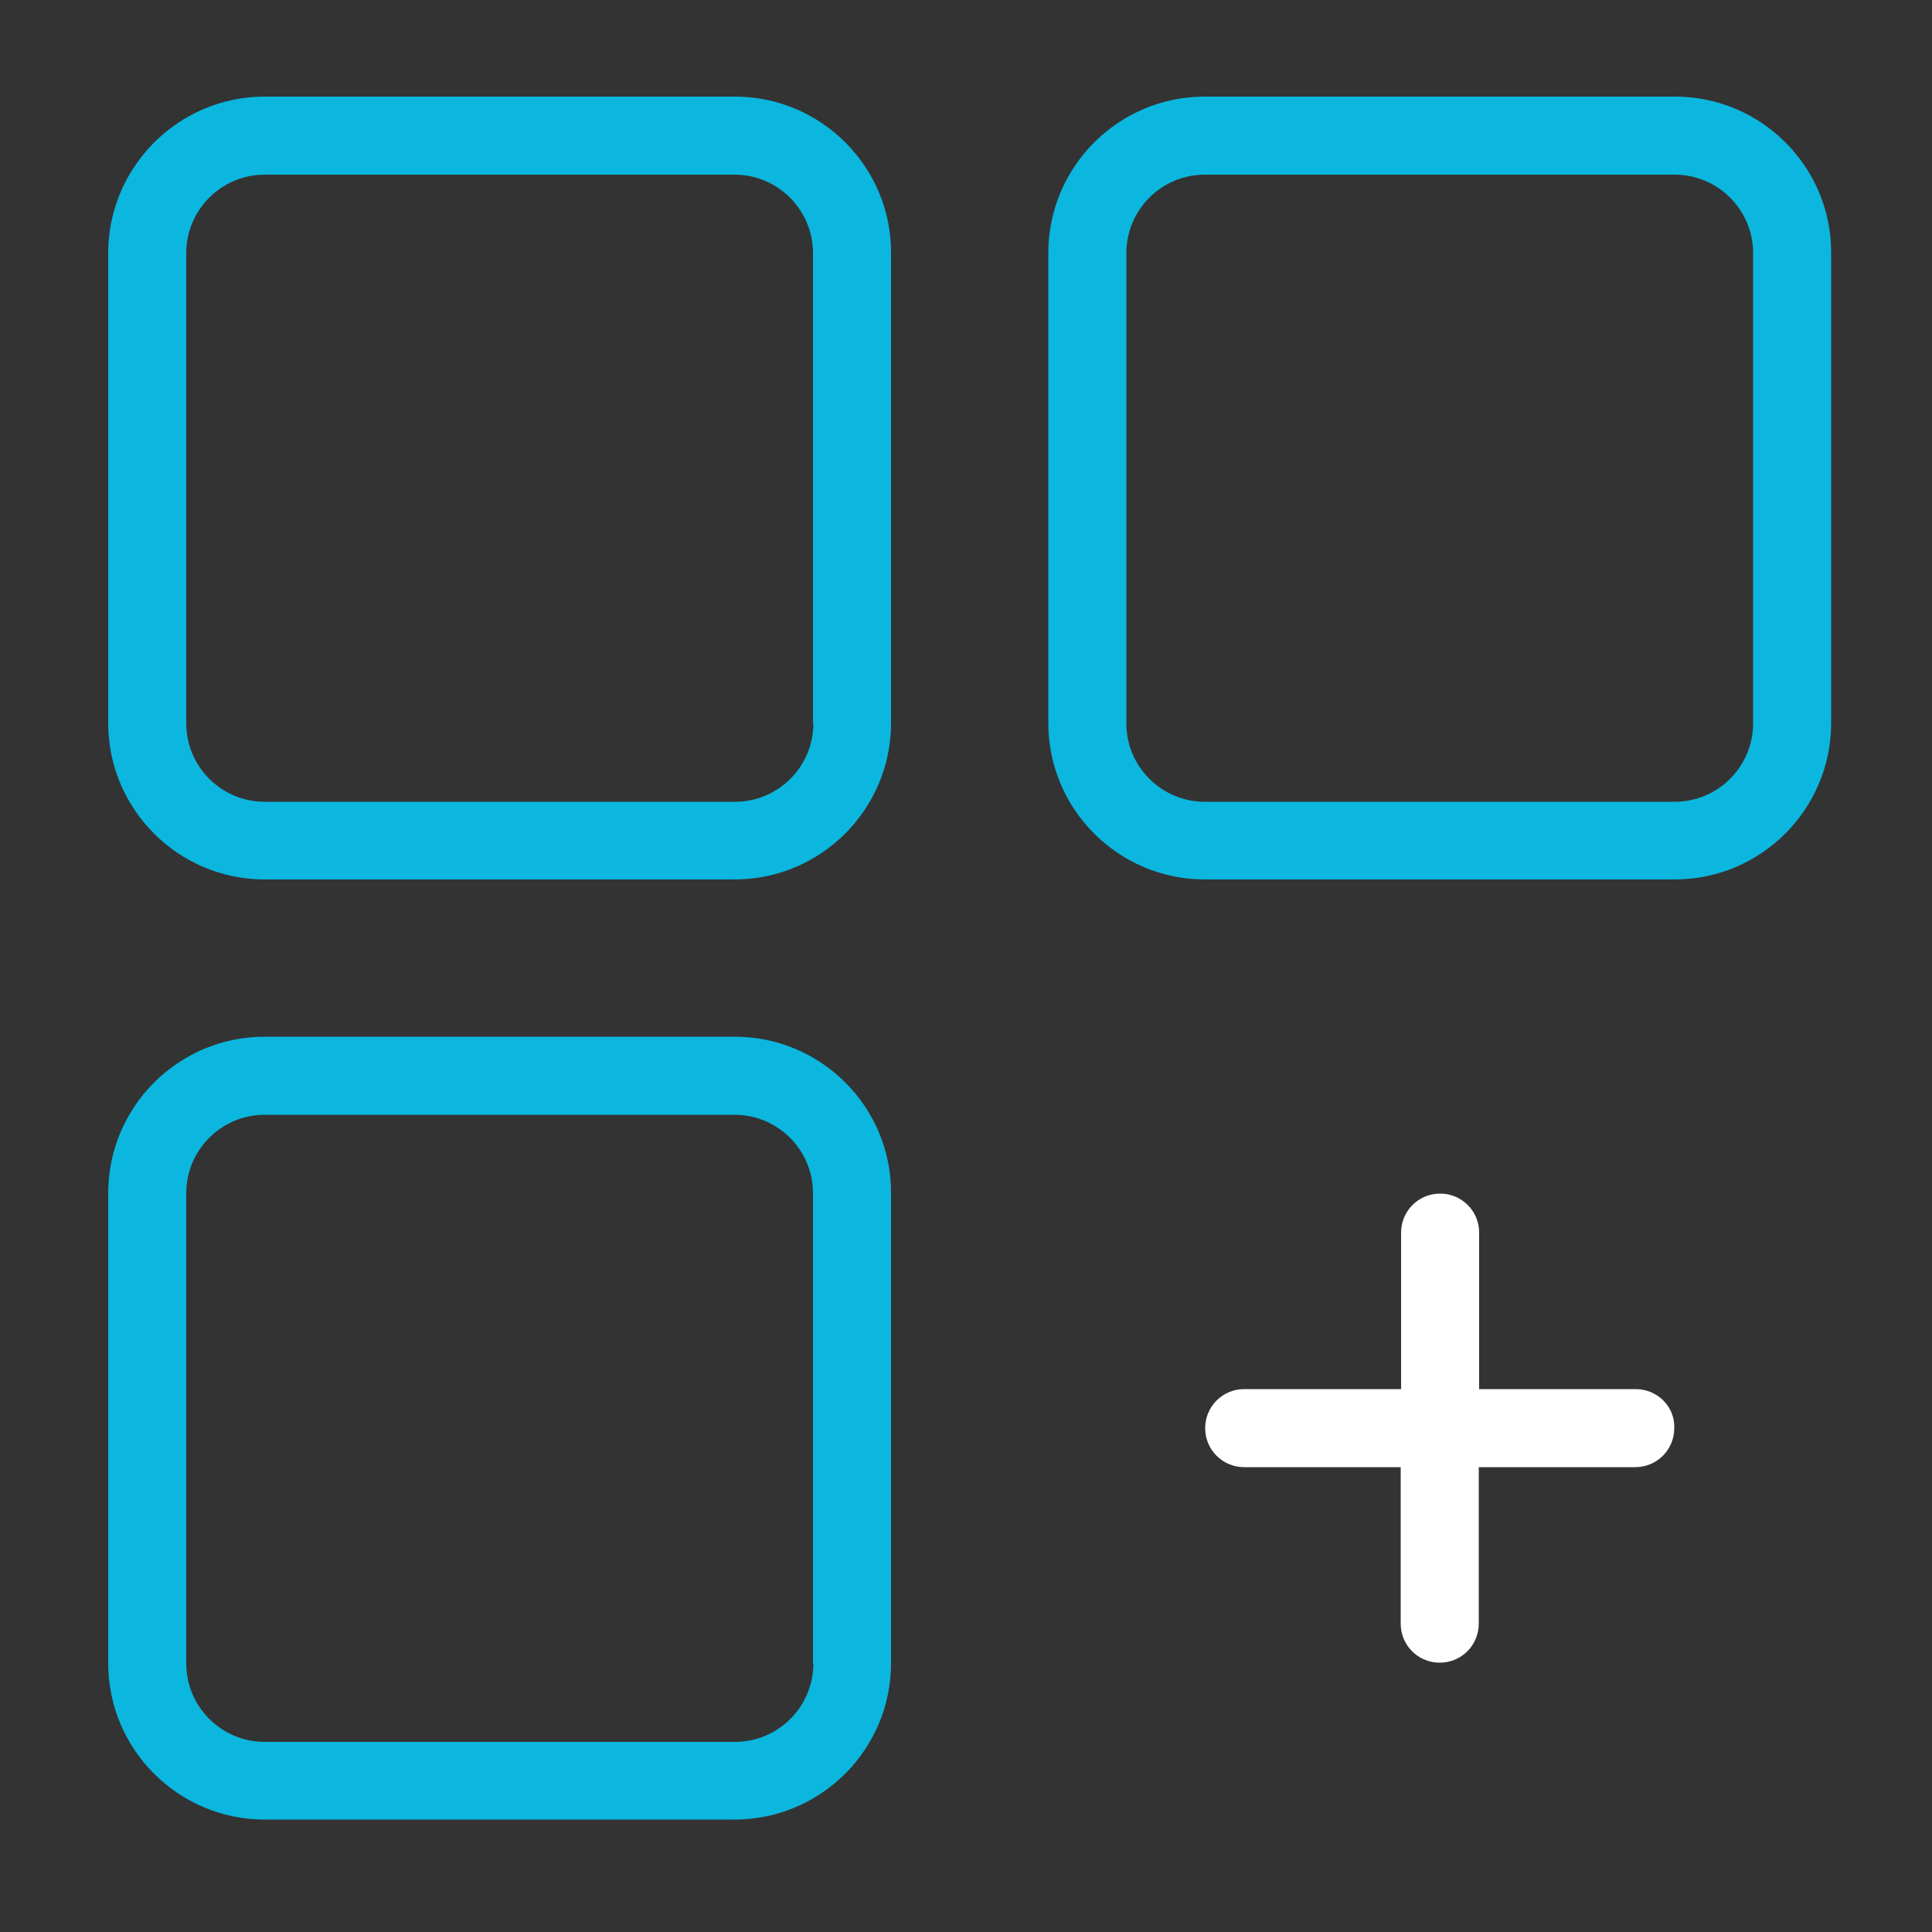
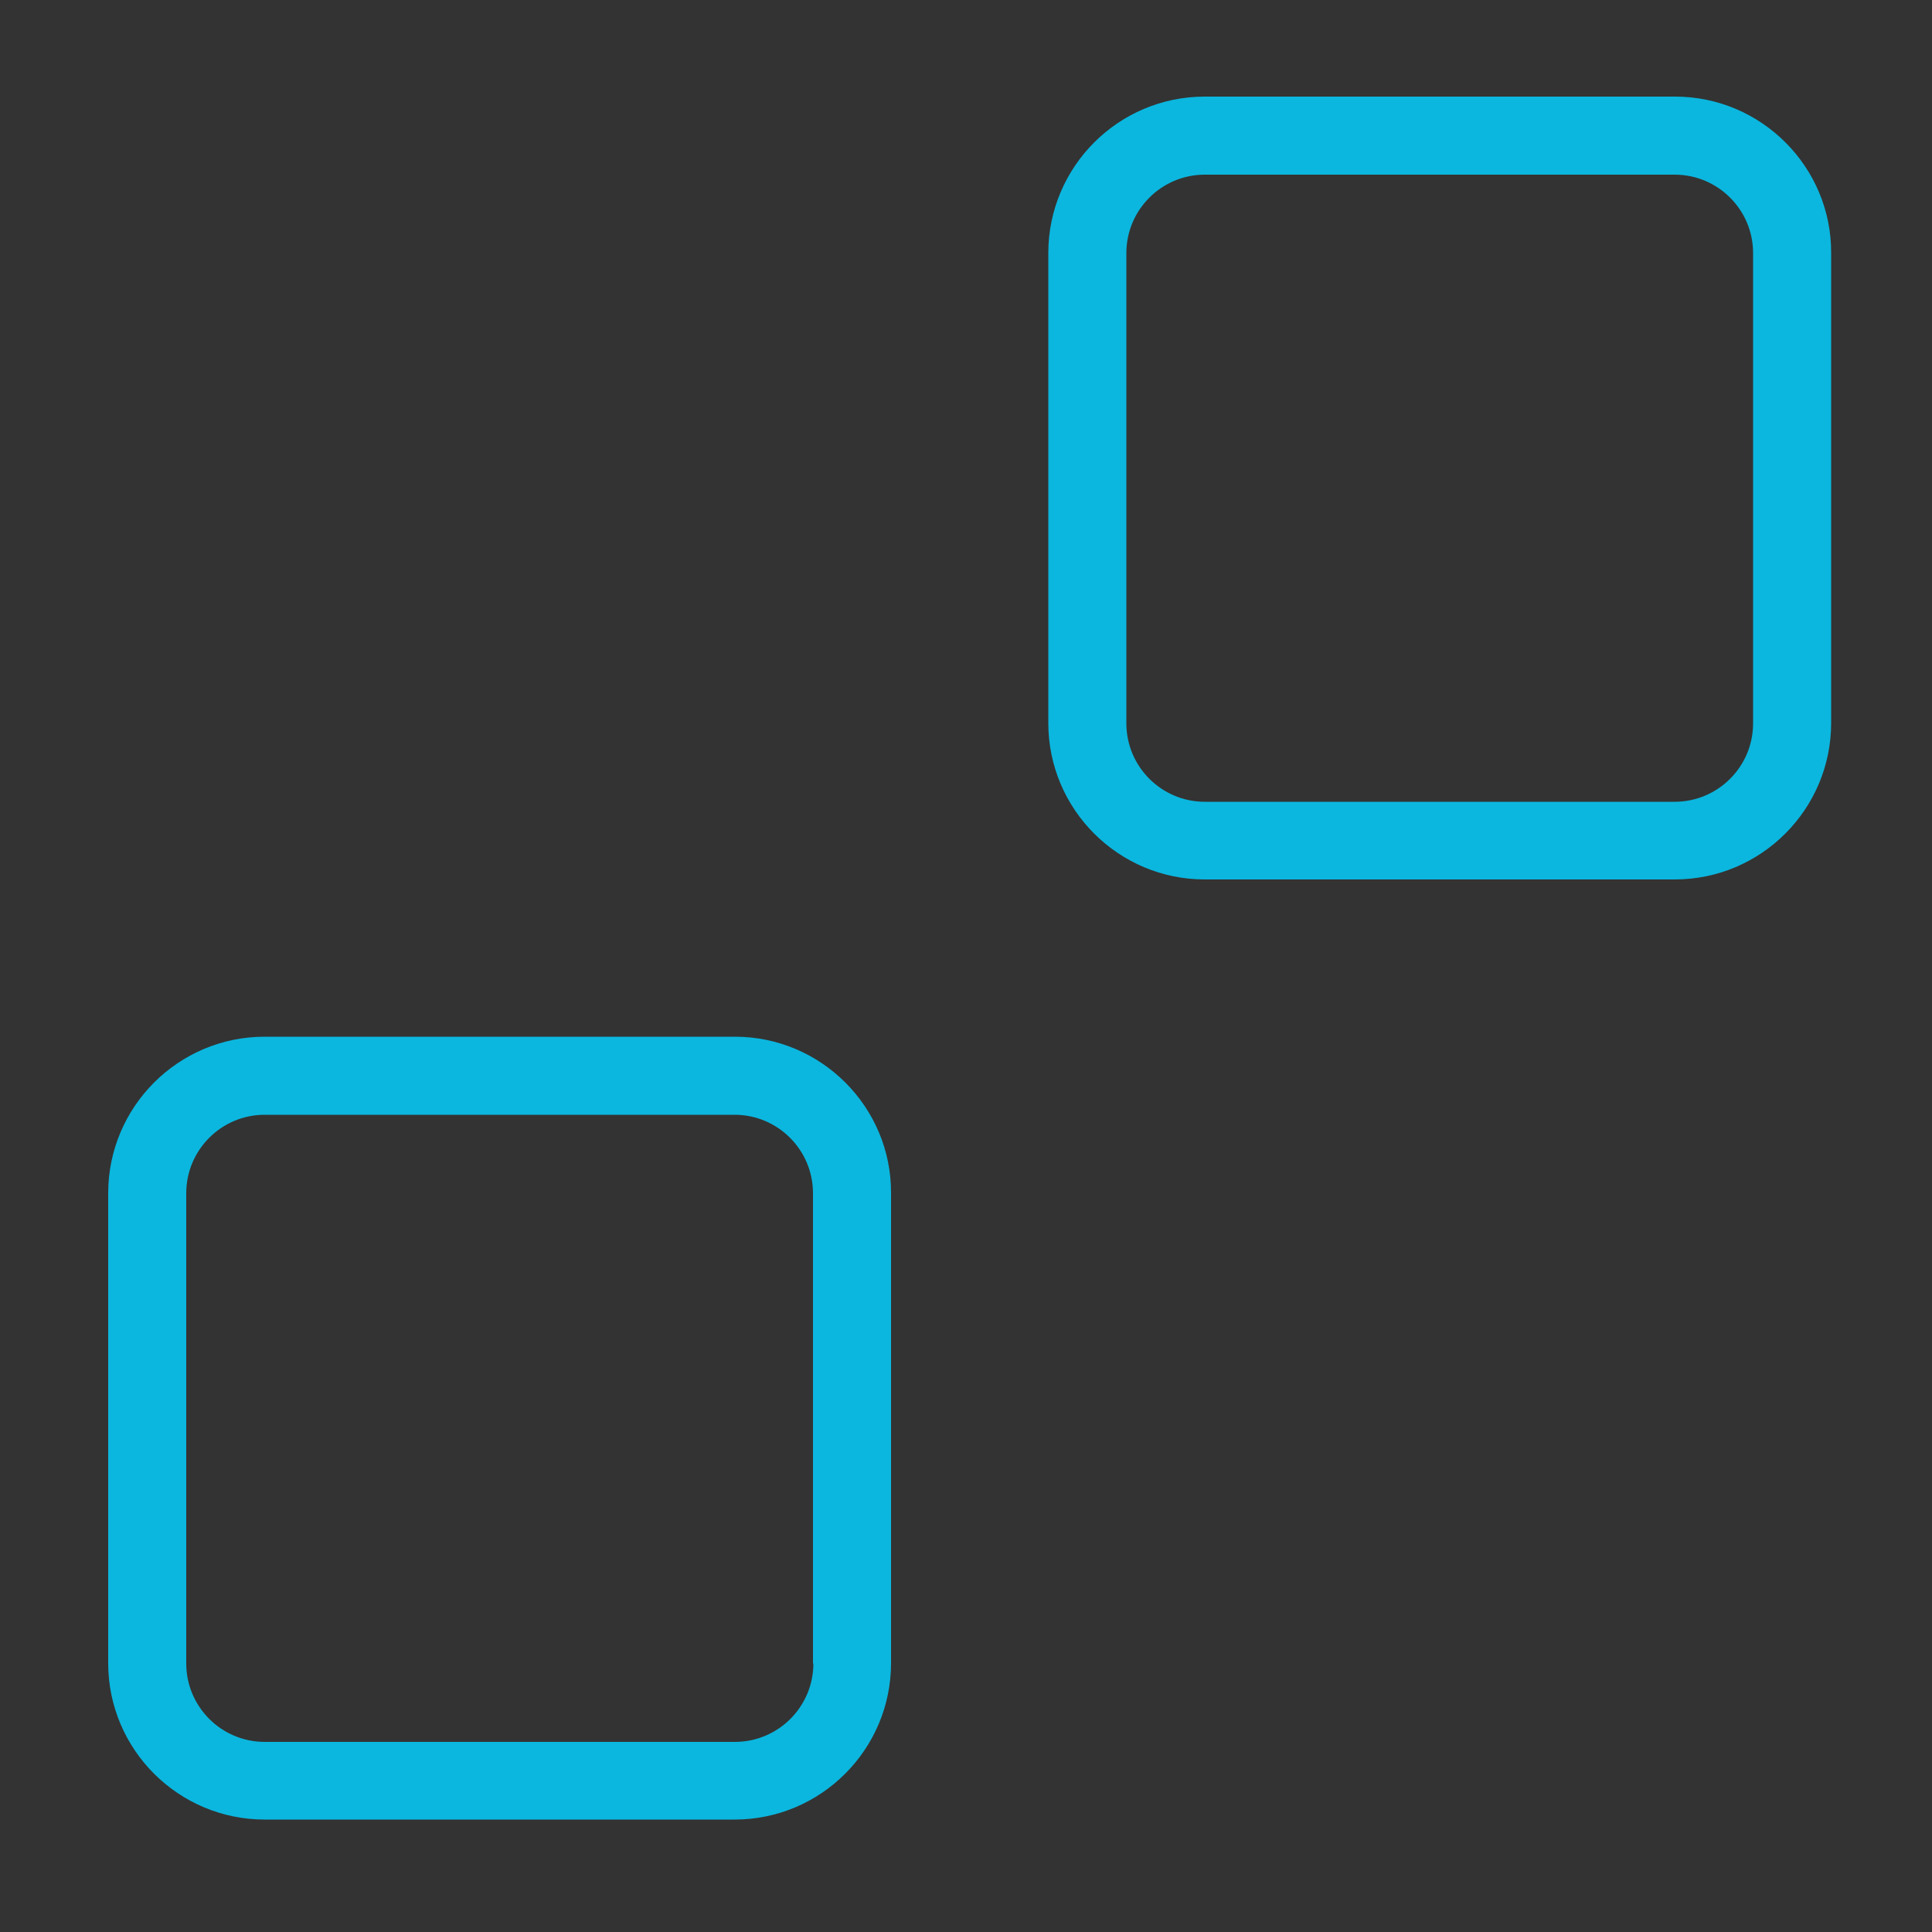
<svg xmlns="http://www.w3.org/2000/svg" version="1.0" id="Layer_1" x="0px" y="0px" viewBox="0 0 500 500" style="enable-background:new 0 0 500 500;" xml:space="preserve">
  <rect x="0" y="0" width="500" height="500" fill="#333333" stroke="none" />
  <style type="text/css">
	.st0{fill:#FFFFFF;}
	.st1{clip-path:url(#SVGID_00000093883512509671014960000016228915933910562442_);}
	.st2{clip-path:url(#SVGID_00000019675553688088675900000005077522257600091013_);fill:#FFFFFF;}
	.st3{opacity:0.5;clip-path:url(#SVGID_00000093883512509671014960000016228915933910562442_);}
	.st4{clip-path:url(#SVGID_00000126324777087960325950000006660058799361747872_);fill:#FFFFFF;}
	.st5{opacity:0.5;clip-path:url(#SVGID_00000183935344860053285080000014727041529867144334_);}
	.st6{clip-path:url(#SVGID_00000078030447266221074340000004986029968662498731_);fill:#FFFFFF;}
	.st7{clip-path:url(#SVGID_00000109733161129223171570000000685528218380810628_);fill:#FFFFFF;}
	.st8{clip-path:url(#SVGID_00000096050209247431720120000009269563727419179965_);fill:#FFFFFF;}
	.st9{opacity:0.5;clip-path:url(#SVGID_00000098195265897322772690000015541030963711495344_);}
	.st10{clip-path:url(#SVGID_00000083059168009166709860000018416785627404357515_);fill:#FFFFFF;}
	.st11{clip-path:url(#SVGID_00000160883035915747041430000005320601692311732385_);fill:#FFFFFF;}
	.st12{clip-path:url(#SVGID_00000111168354427010320590000006088871548805519519_);fill:#FFFFFF;}
	.st13{opacity:0.5;clip-path:url(#SVGID_00000072969127702868472050000001800594150772353460_);}
	.st14{clip-path:url(#SVGID_00000170257943259542531250000011130163522719882883_);fill:#FFFFFF;}
	.st15{clip-path:url(#SVGID_00000183956007811498877270000011074760698174711460_);fill:#FFFFFF;}
	.st16{clip-path:url(#SVGID_00000060721797201654716700000008572345908323882395_);fill:#FFFFFF;}
	.st17{clip-path:url(#SVGID_00000150094843274704669310000003889435216033917361_);fill:#FFFFFF;}
	.st18{opacity:0.5;clip-path:url(#SVGID_00000103223574624191937390000005307995269869675448_);}
	.st19{clip-path:url(#SVGID_00000009566606949637271110000012599978940962604442_);fill:#FFFFFF;}
	.st20{clip-path:url(#SVGID_00000173145791286928829460000017040202867260020656_);fill:#FFFFFF;}
	.st21{clip-path:url(#SVGID_00000152263863884633303820000018052249873802743213_);fill:#FFFFFF;}
	.st22{opacity:0.5;clip-path:url(#SVGID_00000168115708361480028770000000593265383365980580_);}
	.st23{clip-path:url(#SVGID_00000173861918609129376680000004942799710127662498_);fill:#FFFFFF;}
	.st24{clip-path:url(#SVGID_00000086663399038590021310000016126385856977568441_);fill:#FFFFFF;}
	.st25{clip-path:url(#SVGID_00000016798261735740177630000013134310932615895735_);fill:#FFFFFF;}
	.st26{opacity:0.5;clip-path:url(#SVGID_00000151513755343718893760000016584209206223991218_);}
	.st27{clip-path:url(#SVGID_00000115499841830074206180000003930898022521816739_);fill:#FFFFFF;}
	.st28{clip-path:url(#SVGID_00000052793472675097574160000001580935805680146342_);fill:#FFFFFF;}
	.st29{clip-path:url(#SVGID_00000052802531230688043800000002705289483640244389_);fill:#FFFFFF;}
	.st30{clip-path:url(#SVGID_00000173844671260129836720000015227567262643893423_);fill:#FFFFFF;}
	.st31{opacity:0.8;clip-path:url(#SVGID_00000093883512509671014960000016228915933910562442_);}
	.st32{clip-path:url(#SVGID_00000178206025048417625170000003054947790549500558_);fill:#FFFFFF;}
	.st33{clip-path:url(#SVGID_00000098184233279736133880000010943927679204629678_);fill:#FFFFFF;}
	.st34{opacity:0.5;}
	.st35{clip-path:url(#SVGID_00000000908708437613454860000004239845437329922205_);fill:#FFFFFF;}
	.st36{opacity:0.5;clip-path:url(#SVGID_00000164483441908758677640000002917137642170974099_);}
	.st37{clip-path:url(#SVGID_00000112632666010646859850000009354037719663504031_);fill:#FFFFFF;}
	.st38{clip-path:url(#SVGID_00000133503759000657087760000009926683041309860525_);fill:#FFFFFF;}
	.st39{clip-path:url(#SVGID_00000127038465250343771900000017167917345656041381_);fill:#FFFFFF;}
	.st40{opacity:0.5;clip-path:url(#SVGID_00000139980965090500575870000000468401023818437281_);}
	.st41{clip-path:url(#SVGID_00000109025309869254116470000007070975078333921460_);fill:#FFFFFF;}
	.st42{clip-path:url(#SVGID_00000040562008726633005780000007926178461683414461_);fill:#FFFFFF;}
	.st43{clip-path:url(#SVGID_00000041283310360251225450000004075375951122594234_);fill:#FFFFFF;}
	.st44{opacity:0.5;clip-path:url(#SVGID_00000175298338963674485260000001343336176292828314_);}
	.st45{clip-path:url(#SVGID_00000096030583580557726640000016008266741354733242_);fill:#FFFFFF;}
	.st46{clip-path:url(#SVGID_00000161618802707838089610000010701347031382523543_);fill:#FFFFFF;}
	.st47{clip-path:url(#SVGID_00000070111184324167337750000003103120542927189147_);fill:#FFFFFF;}
	.st48{clip-path:url(#SVGID_00000031891123245695423550000012825106947719342489_);fill:#FFFFFF;}
	.st49{opacity:0.5;clip-path:url(#SVGID_00000041997688488473291600000016777024268926759301_);}
	.st50{clip-path:url(#SVGID_00000047027213375755425950000002471884150115300758_);fill:#FFFFFF;}
	.st51{clip-path:url(#SVGID_00000168105346039796149610000017897798337654930065_);fill:#FFFFFF;}
	.st52{clip-path:url(#SVGID_00000030471509343719227560000004033624431325749409_);fill:#FFFFFF;}
	.st53{opacity:0.5;clip-path:url(#SVGID_00000048503483121743824760000012502849098563933602_);}
	.st54{clip-path:url(#SVGID_00000163065756400055017390000004271172974294103943_);fill:#FFFFFF;}
	.st55{clip-path:url(#SVGID_00000102529324676234949260000004529614132761928639_);fill:#FFFFFF;}
	.st56{clip-path:url(#SVGID_00000096017549724611832910000002190333227677718972_);fill:#FFFFFF;}
	.st57{opacity:0.5;clip-path:url(#SVGID_00000000926970611848044180000009939777710521102480_);}
	.st58{clip-path:url(#SVGID_00000070117286111309483230000016888688377391040645_);fill:#FFFFFF;}
	.st59{clip-path:url(#SVGID_00000173843087403211340200000001522869699727726010_);fill:#FFFFFF;}
	.st60{clip-path:url(#SVGID_00000109012795088988342590000008709994838942369178_);fill:#FFFFFF;}
	.st61{clip-path:url(#SVGID_00000102509239372648697720000014902514181330157440_);fill:#FFFFFF;}
	.st62{fill:none;}
	.st63{clip-path:url(#SVGID_00000128459921960039817870000008620802956892325519_);fill:#FFFFFF;}
	.st64{clip-path:url(#SVGID_00000105427282824056246310000015968441022663447213_);fill:#FFFFFF;}
	.st65{opacity:0.5;clip-path:url(#SVGID_00000157278919122219259960000009985133897646311070_);}
	.st66{clip-path:url(#SVGID_00000011029337984478354820000015515332229828237478_);fill:#FFFFFF;}
	.st67{clip-path:url(#SVGID_00000121250437108895171100000007378795772875755402_);fill:#FFFFFF;}
	.st68{clip-path:url(#SVGID_00000078746026261182335770000017571399422662155920_);fill:#FFFFFF;}
	.st69{opacity:0.5;clip-path:url(#SVGID_00000031903749528042919460000014943452236780519303_);}
	.st70{clip-path:url(#SVGID_00000109735849652705831230000002044701276007148221_);fill:#FFFFFF;}
	.st71{clip-path:url(#SVGID_00000161610020363386592450000002979400038871028415_);fill:#FFFFFF;}
	.st72{clip-path:url(#SVGID_00000178909548060525963400000014388154867805313672_);fill:#FFFFFF;}
	.st73{opacity:0.5;clip-path:url(#SVGID_00000106843072161725125400000002251151830463975310_);}
	.st74{clip-path:url(#SVGID_00000003086778301663412060000009318703952058899371_);fill:#FFFFFF;}
	.st75{clip-path:url(#SVGID_00000034794210870946021290000017864042222279497104_);fill:#FFFFFF;}
	.st76{clip-path:url(#SVGID_00000040565118973626972120000011365754020050118272_);fill:#FFFFFF;}
	.st77{clip-path:url(#SVGID_00000060013879482577724080000000226267235866544829_);fill:#FFFFFF;}
	.st78{opacity:0.5;clip-path:url(#SVGID_00000106836052047081377010000018112042321635508105_);}
	.st79{clip-path:url(#SVGID_00000008132014786483791100000006200424465207598726_);fill:#FFFFFF;}
	.st80{clip-path:url(#SVGID_00000087374911693221646080000008381795186794304174_);fill:#FFFFFF;}
	.st81{clip-path:url(#SVGID_00000181797194197816369150000012185399391246387104_);fill:#FFFFFF;}
	.st82{opacity:0.5;clip-path:url(#SVGID_00000063626332233862110640000010981877240100742315_);}
	.st83{clip-path:url(#SVGID_00000155146580998072184270000018035415521582299305_);fill:#FFFFFF;}
	.st84{clip-path:url(#SVGID_00000041258100267377918380000016865667981628654472_);fill:#FFFFFF;}
	.st85{clip-path:url(#SVGID_00000026128134264633960530000003867296925052591779_);fill:#FFFFFF;}
	.st86{opacity:0.5;clip-path:url(#SVGID_00000029728431124160971320000010774393180779852989_);}
	.st87{clip-path:url(#SVGID_00000126301729101388320490000011312154476734270636_);fill:#FFFFFF;}
	.st88{clip-path:url(#SVGID_00000134951502193069662730000003935947136082388623_);fill:#FFFFFF;}
	.st89{clip-path:url(#SVGID_00000169547786555669108460000003779036323701482113_);fill:#FFFFFF;}
	.st90{clip-path:url(#SVGID_00000173146131893226976550000004090618815063220884_);fill:#FFFFFF;}
	.st91{opacity:0.8;}
	.st92{clip-path:url(#SVGID_00000091732072474459663620000006204769261738777270_);fill:#FFFFFF;}
	.st93{opacity:0.7;}
	.st94{clip-path:url(#SVGID_00000131337727856620022030000004064186621026853280_);}
	.st95{clip-path:url(#SVGID_00000000901128061331516090000005810502606592592514_);fill:#FFFFFF;}
	.st96{opacity:0.5;clip-path:url(#SVGID_00000131337727856620022030000004064186621026853280_);}
	.st97{clip-path:url(#SVGID_00000024722228692329052700000015464055763992868482_);fill:#FFFFFF;}
	.st98{opacity:0.5;clip-path:url(#SVGID_00000155866861048135660740000013644937788630487486_);}
	.st99{clip-path:url(#SVGID_00000041293073694819782890000000545693498719457963_);fill:#FFFFFF;}
	.st100{clip-path:url(#SVGID_00000050639136374132736300000005113950983974280338_);fill:#FFFFFF;}
	.st101{clip-path:url(#SVGID_00000031911019698626308880000006279108255661746070_);fill:#FFFFFF;}
	.st102{opacity:0.5;clip-path:url(#SVGID_00000153665225550279457290000010554371435741462698_);}
	.st103{clip-path:url(#SVGID_00000028286822025670313140000005755915709121682318_);fill:#FFFFFF;}
	.st104{clip-path:url(#SVGID_00000019646044515220153580000012459644218502743207_);fill:#FFFFFF;}
	.st105{clip-path:url(#SVGID_00000052094661180163988090000015011589746585705145_);fill:#FFFFFF;}
	.st106{opacity:0.5;clip-path:url(#SVGID_00000132052142906083247090000003122661934412962199_);}
	.st107{clip-path:url(#SVGID_00000015342361967556587130000010039639279551003264_);fill:#FFFFFF;}
	.st108{clip-path:url(#SVGID_00000078725461505562534460000018344452091799242153_);fill:#FFFFFF;}
	.st109{clip-path:url(#SVGID_00000119825364470008537590000002814516902781048737_);fill:#FFFFFF;}
	.st110{clip-path:url(#SVGID_00000142167364468152348630000008764388193933341084_);fill:#FFFFFF;}
	.st111{opacity:0.5;clip-path:url(#SVGID_00000125588973512010588730000017323950122179886009_);}
	.st112{clip-path:url(#SVGID_00000144318462656463103000000017362714409172050862_);fill:#FFFFFF;}
	.st113{clip-path:url(#SVGID_00000046341084513178997270000012271279862842920636_);fill:#FFFFFF;}
	.st114{clip-path:url(#SVGID_00000154402642019941155530000017098896644190956191_);fill:#FFFFFF;}
	.st115{opacity:0.5;clip-path:url(#SVGID_00000014636522731683723010000007715472328053401530_);}
	.st116{clip-path:url(#SVGID_00000087372765850438363570000010161116535788167808_);fill:#FFFFFF;}
	.st117{clip-path:url(#SVGID_00000155846479714501055360000016490951800671984030_);fill:#FFFFFF;}
	.st118{clip-path:url(#SVGID_00000041290891985538755120000006155401050796619703_);fill:#FFFFFF;}
	.st119{opacity:0.5;clip-path:url(#SVGID_00000034775497795344178720000008687197481577841843_);}
	.st120{clip-path:url(#SVGID_00000003799436128570245600000006308880237399162533_);fill:#FFFFFF;}
	.st121{clip-path:url(#SVGID_00000007393090220968524000000017708225588155515286_);fill:#FFFFFF;}
	.st122{clip-path:url(#SVGID_00000129920954132726951390000006836588198439432615_);fill:#FFFFFF;}
	.st123{clip-path:url(#SVGID_00000030458110787201310820000015148594857620170881_);fill:#FFFFFF;}
	.st124{opacity:0.8;clip-path:url(#SVGID_00000131337727856620022030000004064186621026853280_);}
	.st125{clip-path:url(#SVGID_00000007390871887379418610000007855661738562994593_);fill:#FFFFFF;}
	.st126{clip-path:url(#SVGID_00000119811093641422069490000007894398274540602265_);fill:#FFFFFF;}
	.st127{clip-path:url(#SVGID_00000011027820485714527200000015679170389844437143_);fill:#FFFFFF;}
	.st128{opacity:0.5;clip-path:url(#SVGID_00000175300368452439025760000012042362459075417499_);}
	.st129{clip-path:url(#SVGID_00000083063509398077638560000010988665874444974211_);fill:#FFFFFF;}
	.st130{clip-path:url(#SVGID_00000169547391508272100640000007320309659784896908_);fill:#FFFFFF;}
	.st131{clip-path:url(#SVGID_00000158719108310843191150000004596657063268054411_);fill:#FFFFFF;}
	.st132{opacity:0.5;clip-path:url(#SVGID_00000069366834489673982690000012057919645411031452_);}
	.st133{clip-path:url(#SVGID_00000016778268468514869510000001667225135552201870_);fill:#FFFFFF;}
	.st134{clip-path:url(#SVGID_00000124150604207947776810000006252813560372478346_);fill:#FFFFFF;}
	.st135{clip-path:url(#SVGID_00000103947586326729024070000015771586374328889506_);fill:#FFFFFF;}
	.st136{opacity:0.5;clip-path:url(#SVGID_00000055704565934357612630000015765141882558033595_);}
	.st137{clip-path:url(#SVGID_00000138561614458553386040000003543038543874870160_);fill:#FFFFFF;}
	.st138{clip-path:url(#SVGID_00000053528380175567159140000004792120352323073981_);fill:#FFFFFF;}
	.st139{clip-path:url(#SVGID_00000080894530225596175760000017110036809416544416_);fill:#FFFFFF;}
	.st140{clip-path:url(#SVGID_00000143578411420384294050000016424826812946298294_);fill:#FFFFFF;}
	.st141{opacity:0.5;clip-path:url(#SVGID_00000035516412789444553190000017214328039708375734_);}
	.st142{clip-path:url(#SVGID_00000078032141038431371700000001151370932563839142_);fill:#FFFFFF;}
	.st143{clip-path:url(#SVGID_00000094595827941634095590000017826541422258499490_);fill:#FFFFFF;}
	.st144{clip-path:url(#SVGID_00000093175863982245527780000013222373857500363443_);fill:#FFFFFF;}
	.st145{opacity:0.5;clip-path:url(#SVGID_00000059276869580162900520000003681304434571337660_);}
	.st146{clip-path:url(#SVGID_00000157293756047187945990000010816073502364453763_);fill:#FFFFFF;}
	.st147{clip-path:url(#SVGID_00000178206398138504273670000011232677790059184306_);fill:#FFFFFF;}
	.st148{clip-path:url(#SVGID_00000137095698774411843050000007231778950677885606_);fill:#FFFFFF;}
	.st149{opacity:0.5;clip-path:url(#SVGID_00000088120448438134958480000007815378328296257970_);}
	.st150{clip-path:url(#SVGID_00000007389181950285416310000005698839261903295373_);fill:#FFFFFF;}
	.st151{clip-path:url(#SVGID_00000052809545498235059690000008176528300792354224_);fill:#FFFFFF;}
	.st152{clip-path:url(#SVGID_00000004528755666793707470000012143162509639687581_);fill:#FFFFFF;}
	.st153{clip-path:url(#SVGID_00000010304321440692608230000010814307155783635594_);fill:#FFFFFF;}
	.st154{clip-path:url(#SVGID_00000056417502226521983140000012270549122087211165_);fill:#FFFFFF;}
	.st155{opacity:0.2;}
	.st156{clip-path:url(#SVGID_00000132065246541452996840000001988174360539615121_);}
	.st157{clip-path:url(#SVGID_00000038402702213675014490000001083097001068267948_);fill:#FFFFFF;}
	.st158{opacity:0.5;clip-path:url(#SVGID_00000132065246541452996840000001988174360539615121_);}
	.st159{clip-path:url(#SVGID_00000167381547592972474560000007448412450783314868_);fill:#FFFFFF;}
	.st160{opacity:0.5;clip-path:url(#SVGID_00000035520781697362059300000011298855013729178777_);}
	.st161{clip-path:url(#SVGID_00000075142501604251508260000000882703369013668012_);fill:#FFFFFF;}
	.st162{clip-path:url(#SVGID_00000035510156545743406120000016584143453083773369_);fill:#FFFFFF;}
	.st163{clip-path:url(#SVGID_00000106866801798622783020000002712913137342450825_);fill:#FFFFFF;}
	.st164{opacity:0.5;clip-path:url(#SVGID_00000147921655494145585710000006704421789520524209_);}
	.st165{clip-path:url(#SVGID_00000180351418593757558690000007107527769317634195_);fill:#FFFFFF;}
	.st166{clip-path:url(#SVGID_00000064349639079294070120000001927181265623097750_);fill:#FFFFFF;}
	.st167{clip-path:url(#SVGID_00000018228618876621313620000016011662925834069934_);fill:#FFFFFF;}
	.st168{opacity:0.5;clip-path:url(#SVGID_00000114753400303792003060000011452997587633961609_);}
	.st169{clip-path:url(#SVGID_00000118390089881449832460000010220035137826209715_);fill:#FFFFFF;}
	.st170{clip-path:url(#SVGID_00000154407305379889236970000001380012160352273818_);fill:#FFFFFF;}
	.st171{clip-path:url(#SVGID_00000109002059749398000990000002982109152799530388_);fill:#FFFFFF;}
	.st172{clip-path:url(#SVGID_00000160907106953345587250000012509326467889515165_);fill:#FFFFFF;}
	.st173{opacity:0.5;clip-path:url(#SVGID_00000148636422938496946390000003325257296248445327_);}
	.st174{clip-path:url(#SVGID_00000131366204769480088330000002593702138490652077_);fill:#FFFFFF;}
	.st175{clip-path:url(#SVGID_00000010303614856840701840000016066413965519246499_);fill:#FFFFFF;}
	.st176{clip-path:url(#SVGID_00000127031512303344432880000000343201718387090309_);fill:#FFFFFF;}
	.st177{opacity:0.5;clip-path:url(#SVGID_00000124841443341674090430000003275493018026231468_);}
	.st178{clip-path:url(#SVGID_00000023989370100634006190000016681003218813796507_);fill:#FFFFFF;}
	.st179{clip-path:url(#SVGID_00000040554188120349057190000004701889974422562727_);fill:#FFFFFF;}
	.st180{clip-path:url(#SVGID_00000003078488093602285710000007418821598683121553_);fill:#FFFFFF;}
	.st181{opacity:0.5;clip-path:url(#SVGID_00000011724665104572356300000003562310351950436232_);}
	.st182{clip-path:url(#SVGID_00000081643794480844370940000003448725716676994479_);fill:#FFFFFF;}
	.st183{clip-path:url(#SVGID_00000059275678865666572860000003971730293744633520_);fill:#FFFFFF;}
	.st184{clip-path:url(#SVGID_00000138550697201020321430000018090341699534700179_);fill:#FFFFFF;}
	.st185{clip-path:url(#SVGID_00000137093767103573181970000000174929022124946869_);fill:#FFFFFF;}
	.st186{opacity:0.8;clip-path:url(#SVGID_00000132065246541452996840000001988174360539615121_);}
	.st187{clip-path:url(#SVGID_00000144308333880945337270000002426715816725277097_);fill:#FFFFFF;}
	.st188{fill:#0BB7DF;}
	.st189{fill-rule:evenodd;clip-rule:evenodd;fill:#0BB7DF;}
	.st190{fill-rule:evenodd;clip-rule:evenodd;fill:#F1F2F2;}
</style>
  <g>
    <g>
      <g>
        <g>
-           <path class="st188" d="M190.2,25H68.5C46.2,25,28,43.2,28,65.5v121.6c0,22.4,18.2,40.5,40.5,40.5h121.6      c22.4,0,40.5-18.2,40.5-40.5V65.5C230.7,43.2,212.5,25,190.2,25z M210.5,187.2c0,11.2-9.1,20.3-20.3,20.3H68.5      c-11.2,0-20.3-9.1-20.3-20.3V65.5c0-11.2,9.1-20.3,20.3-20.3h121.6c11.2,0,20.3,9.1,20.3,20.3V187.2z" />
          <path class="st188" d="M433.5,25H311.8c-22.4,0-40.5,18.2-40.5,40.5v121.6c0,22.4,18.2,40.5,40.5,40.5h121.6      c22.4,0,40.5-18.2,40.5-40.5V65.5C474,43.2,455.8,25,433.5,25z M453.7,187.2c0,11.2-9.1,20.3-20.3,20.3H311.8      c-11.2,0-20.3-9.1-20.3-20.3V65.5c0-11.2,9.1-20.3,20.3-20.3h121.6c11.2,0,20.3,9.1,20.3,20.3V187.2z" />
          <path class="st188" d="M190.2,268.3H68.5c-22.4,0-40.5,18.2-40.5,40.5v121.6c0,22.4,18.2,40.5,40.5,40.5h121.6      c22.4,0,40.5-18.2,40.5-40.5V308.8C230.7,286.5,212.5,268.3,190.2,268.3z M210.5,430.5c0,11.2-9.1,20.3-20.3,20.3H68.5      c-11.2,0-20.3-9.1-20.3-20.3V308.8c0-11.2,9.1-20.3,20.3-20.3h121.6c11.2,0,20.3,9.1,20.3,20.3V430.5z" />
-           <path class="st0" d="M423.3,359.5h-40.5V319c0-5.6-4.5-10.1-10.1-10.1c-5.6,0-10.1,4.5-10.1,10.1v40.5H322      c-5.6,0-10.1,4.5-10.1,10.1c0,5.6,4.5,10.1,10.1,10.1h40.5v40.5c0,5.6,4.5,10.1,10.1,10.1c5.6,0,10.1-4.5,10.1-10.1v-40.5h40.5      c5.6,0,10.1-4.5,10.1-10.1C433.5,364,428.9,359.5,423.3,359.5z" />
        </g>
      </g>
    </g>
  </g>
</svg>